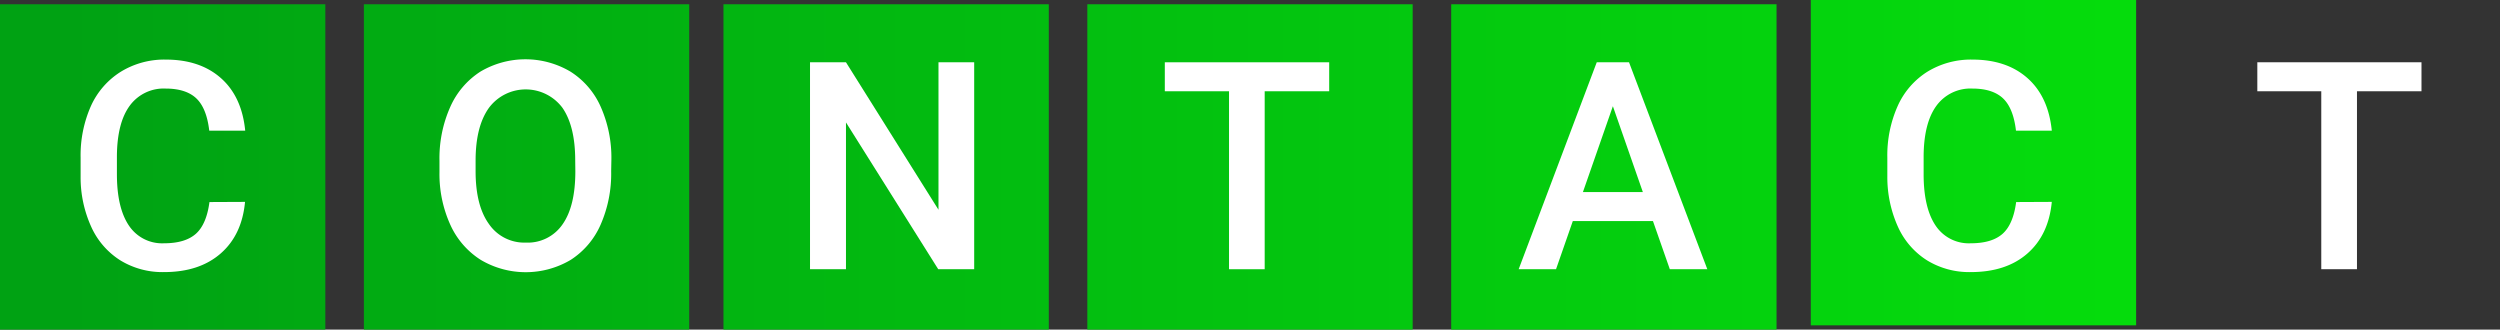
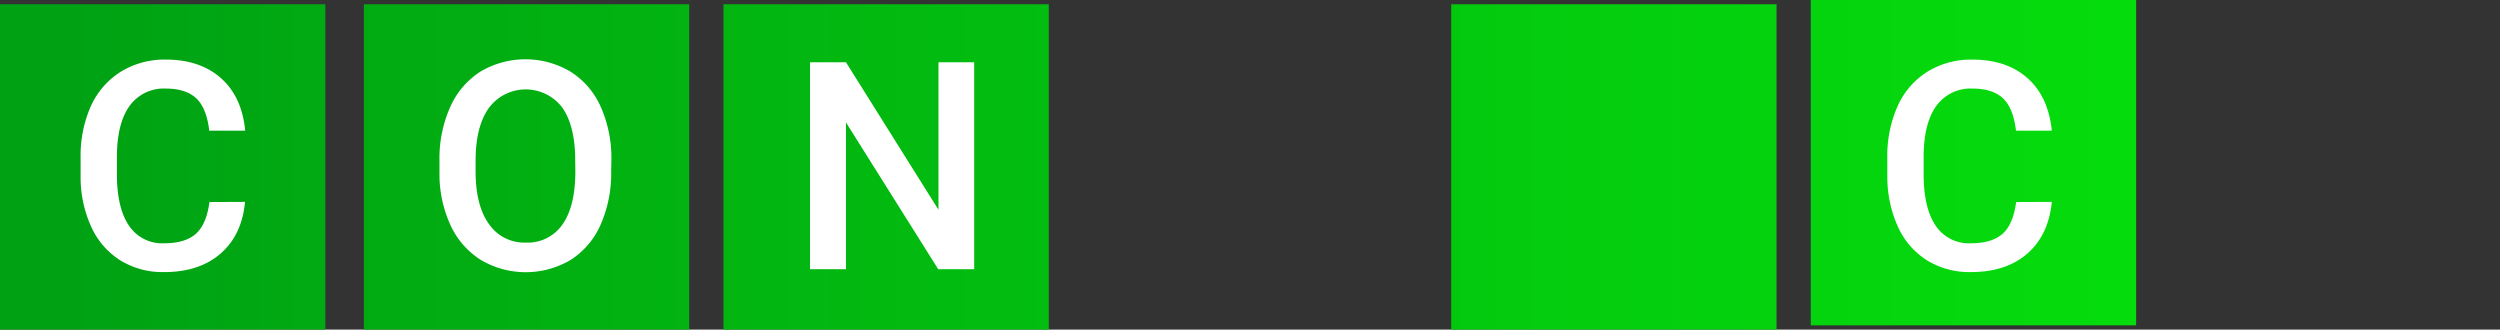
<svg xmlns="http://www.w3.org/2000/svg" xmlns:xlink="http://www.w3.org/1999/xlink" viewBox="0 0 584 77">
  <rect x="0" y="0" width="584" height="77" fill="#333333" stroke="none" />
  <defs>
    <style>.cls-1{fill:url(#名称未設定グラデーション_33);}.cls-2{fill:url(#名称未設定グラデーション_33-6);}.cls-3{fill:#fff;}</style>
    <linearGradient id="名称未設定グラデーション_33" x1="584.36" y1="39" x2="15.15" y2="39" gradientUnits="userSpaceOnUse">
      <stop offset="0" stop-color="#06e70b" />
      <stop offset="1" stop-color="#00a213" />
    </linearGradient>
    <linearGradient id="名称未設定グラデーション_33-6" x1="584.36" y1="38" x2="15.15" y2="38" xlink:href="#名称未設定グラデーション_33" />
  </defs>
  <g id="レイヤー_2" data-name="レイヤー 2">
    <g id="メイン1">
      <rect class="cls-1" y="1" width="76" height="76" />
      <rect class="cls-1" x="85" y="1" width="76" height="76" />
      <rect class="cls-1" x="169" y="1" width="76" height="76" />
-       <rect class="cls-1" x="254" y="1" width="76" height="76" />
      <rect class="cls-1" x="339" y="1" width="76" height="76" />
      <rect class="cls-2" x="423" width="76" height="76" />
      <rect class="cls-2" x="508" width="76" height="76" />
      <path class="cls-3" d="M57.24,47.16q-.72,7.73-5.71,12.07T38.29,63.56a18.8,18.8,0,0,1-10.18-2.74A18,18,0,0,1,21.32,53a27.88,27.88,0,0,1-2.49-11.72V36.8a28.44,28.44,0,0,1,2.42-12.06,18.32,18.32,0,0,1,7-8,19.4,19.4,0,0,1,10.47-2.82q8,0,12.89,4.33t5.67,12.27H48.88c-.4-3.48-1.41-6-3-7.52s-4-2.31-7.16-2.31a9.82,9.82,0,0,0-8.41,4q-2.94,4-3,11.75V40.7q0,7.84,2.81,12a9.31,9.31,0,0,0,8.22,4.13c3.29,0,5.77-.75,7.43-2.23s2.71-4,3.16-7.4Z" />
      <path class="cls-3" d="M142.77,40a29.61,29.61,0,0,1-2.46,12.47,18.62,18.62,0,0,1-7,8.24,20.61,20.61,0,0,1-21,0,18.89,18.89,0,0,1-7.11-8.19,28.69,28.69,0,0,1-2.54-12.25V37.53A29.44,29.44,0,0,1,105.17,25a18.86,18.86,0,0,1,7.07-8.28,20.64,20.64,0,0,1,21,0,18.61,18.61,0,0,1,7.06,8.16,29.35,29.35,0,0,1,2.52,12.4Zm-8.4-2.52q0-8-3-12.32a10.72,10.72,0,0,0-17.13,0q-3.08,4.26-3.14,12.07V40q0,8,3.11,12.32a10,10,0,0,0,8.61,4.35,9.85,9.85,0,0,0,8.58-4.25q3-4.24,3-12.42Z" />
      <path class="cls-3" d="M227.57,62.89h-8.4L197.62,28.6V62.89h-8.4V14.55h8.4L219.23,49V14.55h8.34Z" />
-       <path class="cls-3" d="M310.5,21.32H295.43V62.89H287.1V21.32h-15V14.55H310.5Z" />
-       <path class="cls-3" d="M386.13,51.64H367.41l-3.92,11.25h-8.73L373,14.55h7.54l18.29,48.34h-8.76Zm-16.36-6.77h14l-7-20.06Z" />
      <path class="cls-3" d="M479.3,47.16q-.74,7.73-5.71,12.07t-13.25,4.33a18.85,18.85,0,0,1-10.18-2.74A18,18,0,0,1,443.37,53a28.19,28.19,0,0,1-2.49-11.72V36.8a28.29,28.29,0,0,1,2.43-12.06,18.23,18.23,0,0,1,6.95-8,19.43,19.43,0,0,1,10.48-2.82q8,0,12.88,4.33t5.68,12.27h-8.37c-.4-3.48-1.41-6-3-7.52s-4-2.31-7.15-2.31a9.84,9.84,0,0,0-8.42,4q-2.94,4-3,11.75V40.7q0,7.84,2.8,12a9.31,9.31,0,0,0,8.22,4.13c3.3,0,5.78-.75,7.44-2.23s2.71-4,3.15-7.4Z" />
-       <path class="cls-3" d="M565.66,21.32H550.59V62.89h-8.34V21.32H527.31V14.55h38.35Z" />
    </g>
  </g>
</svg>